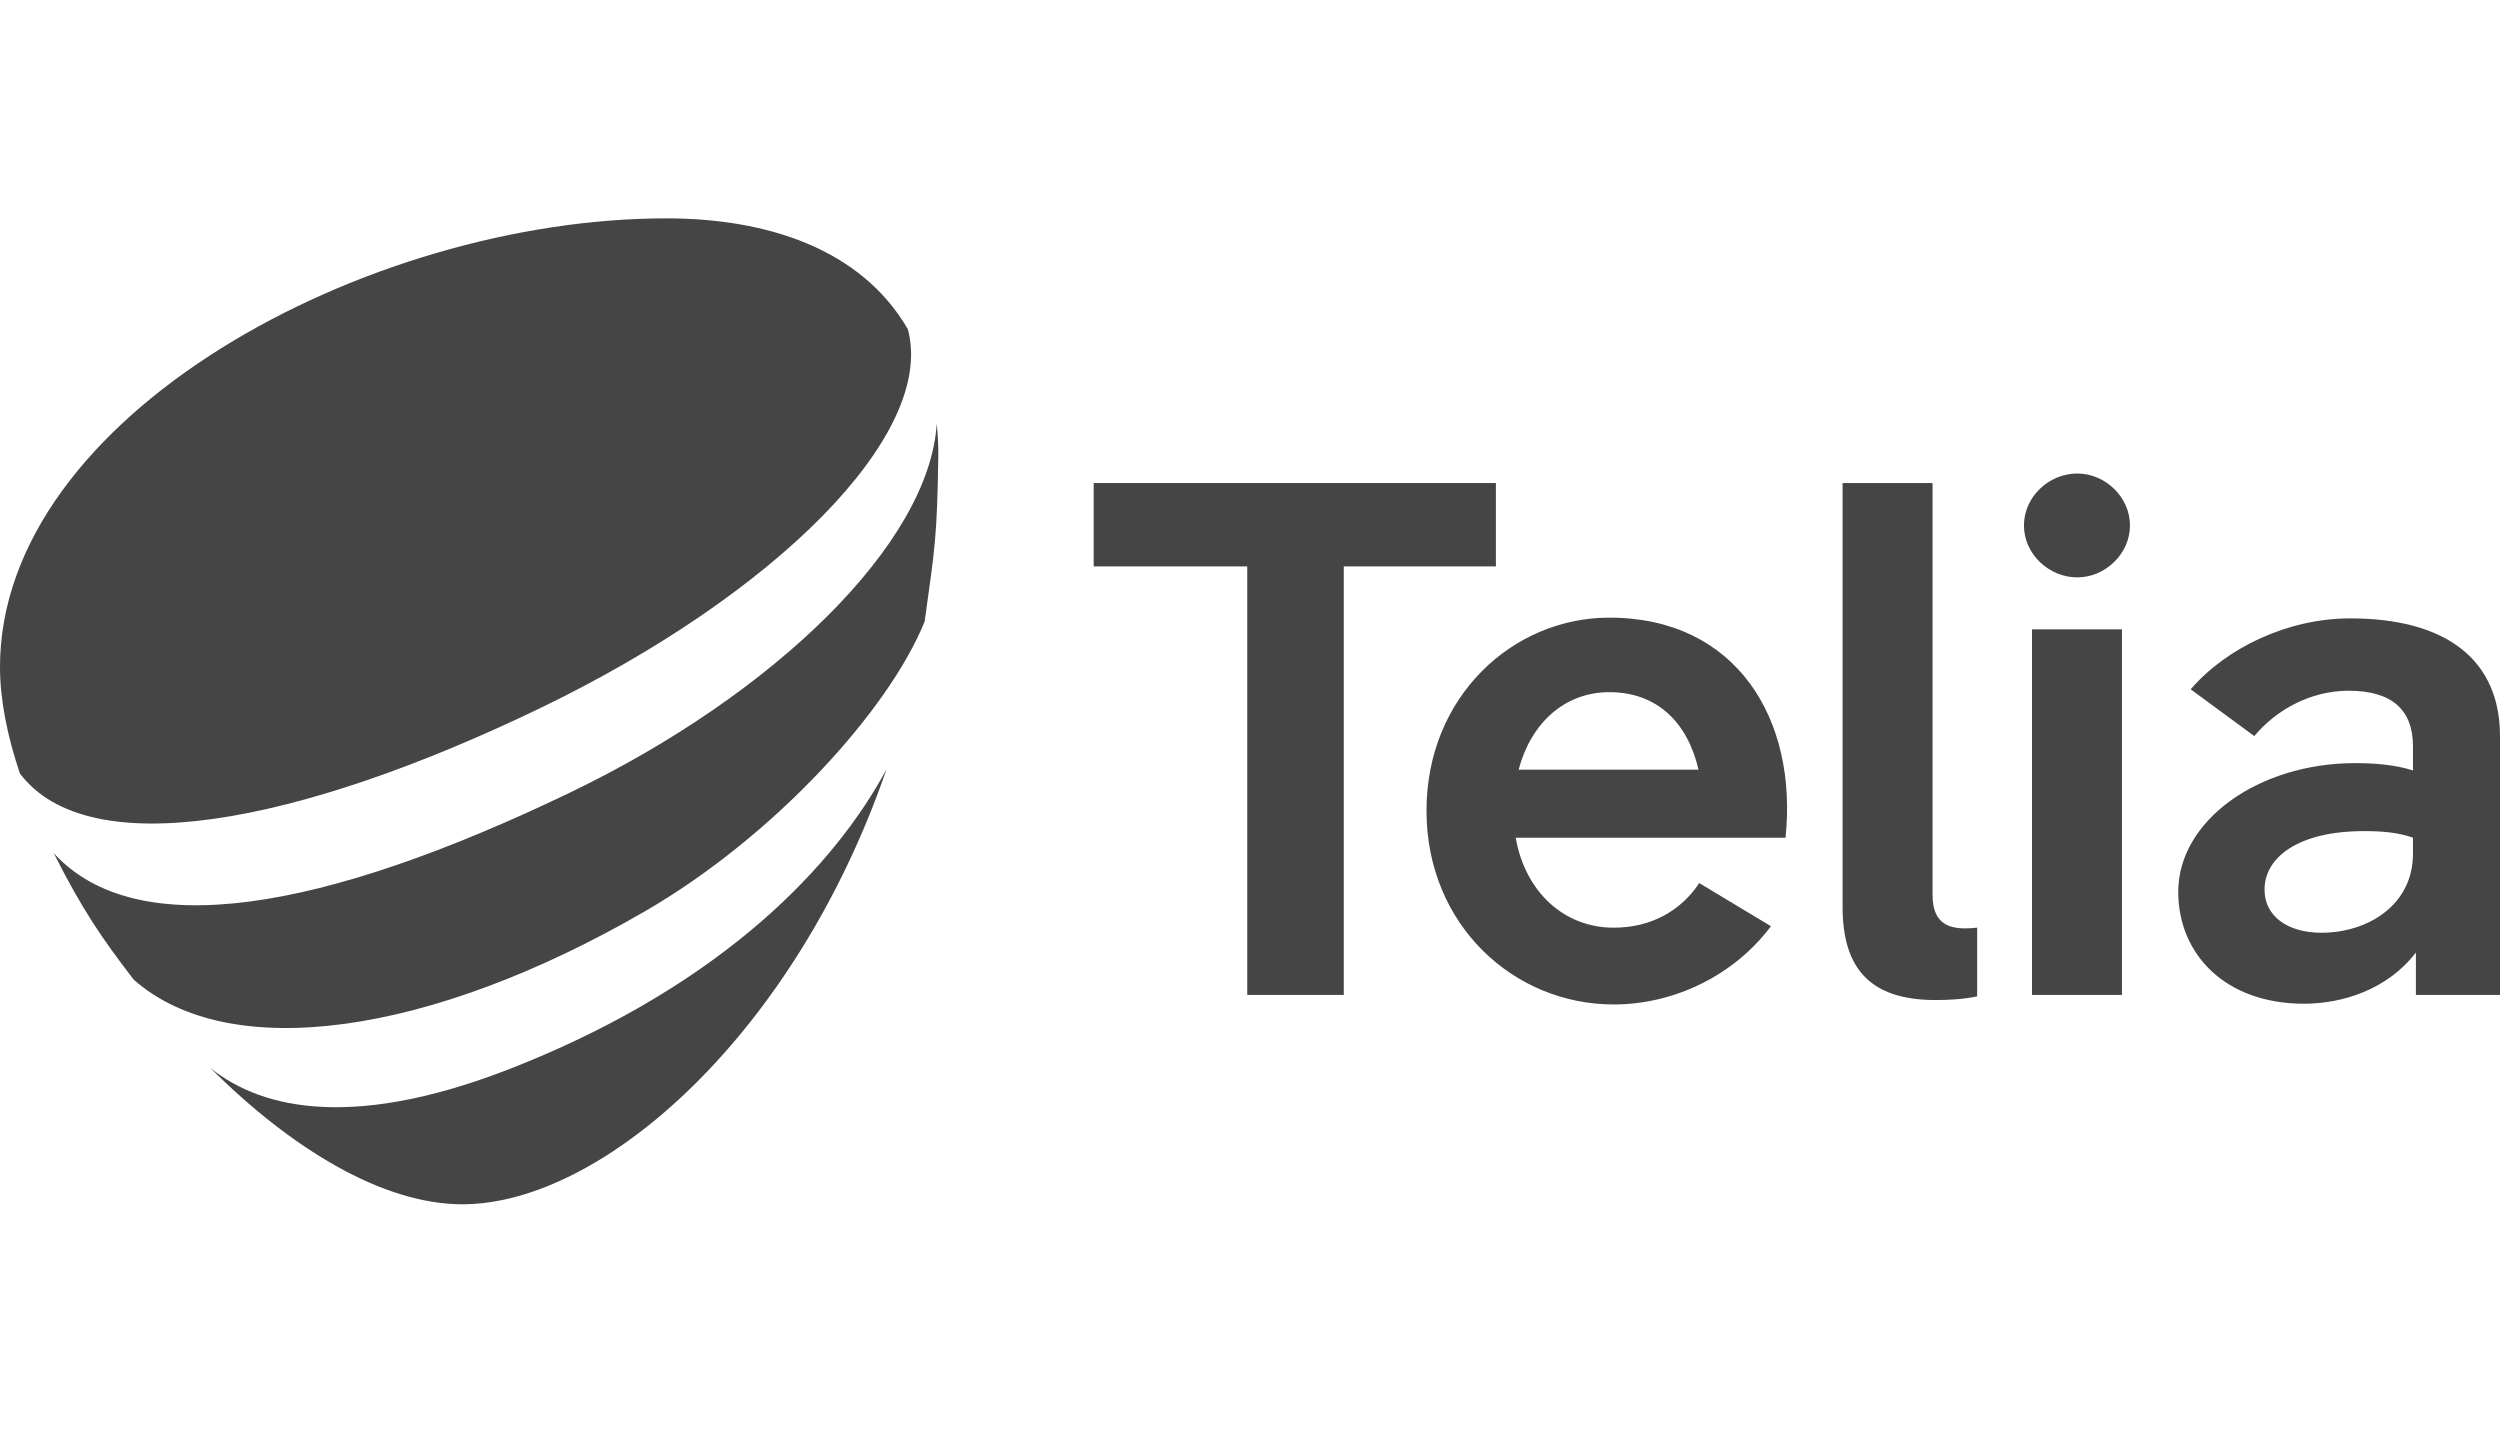
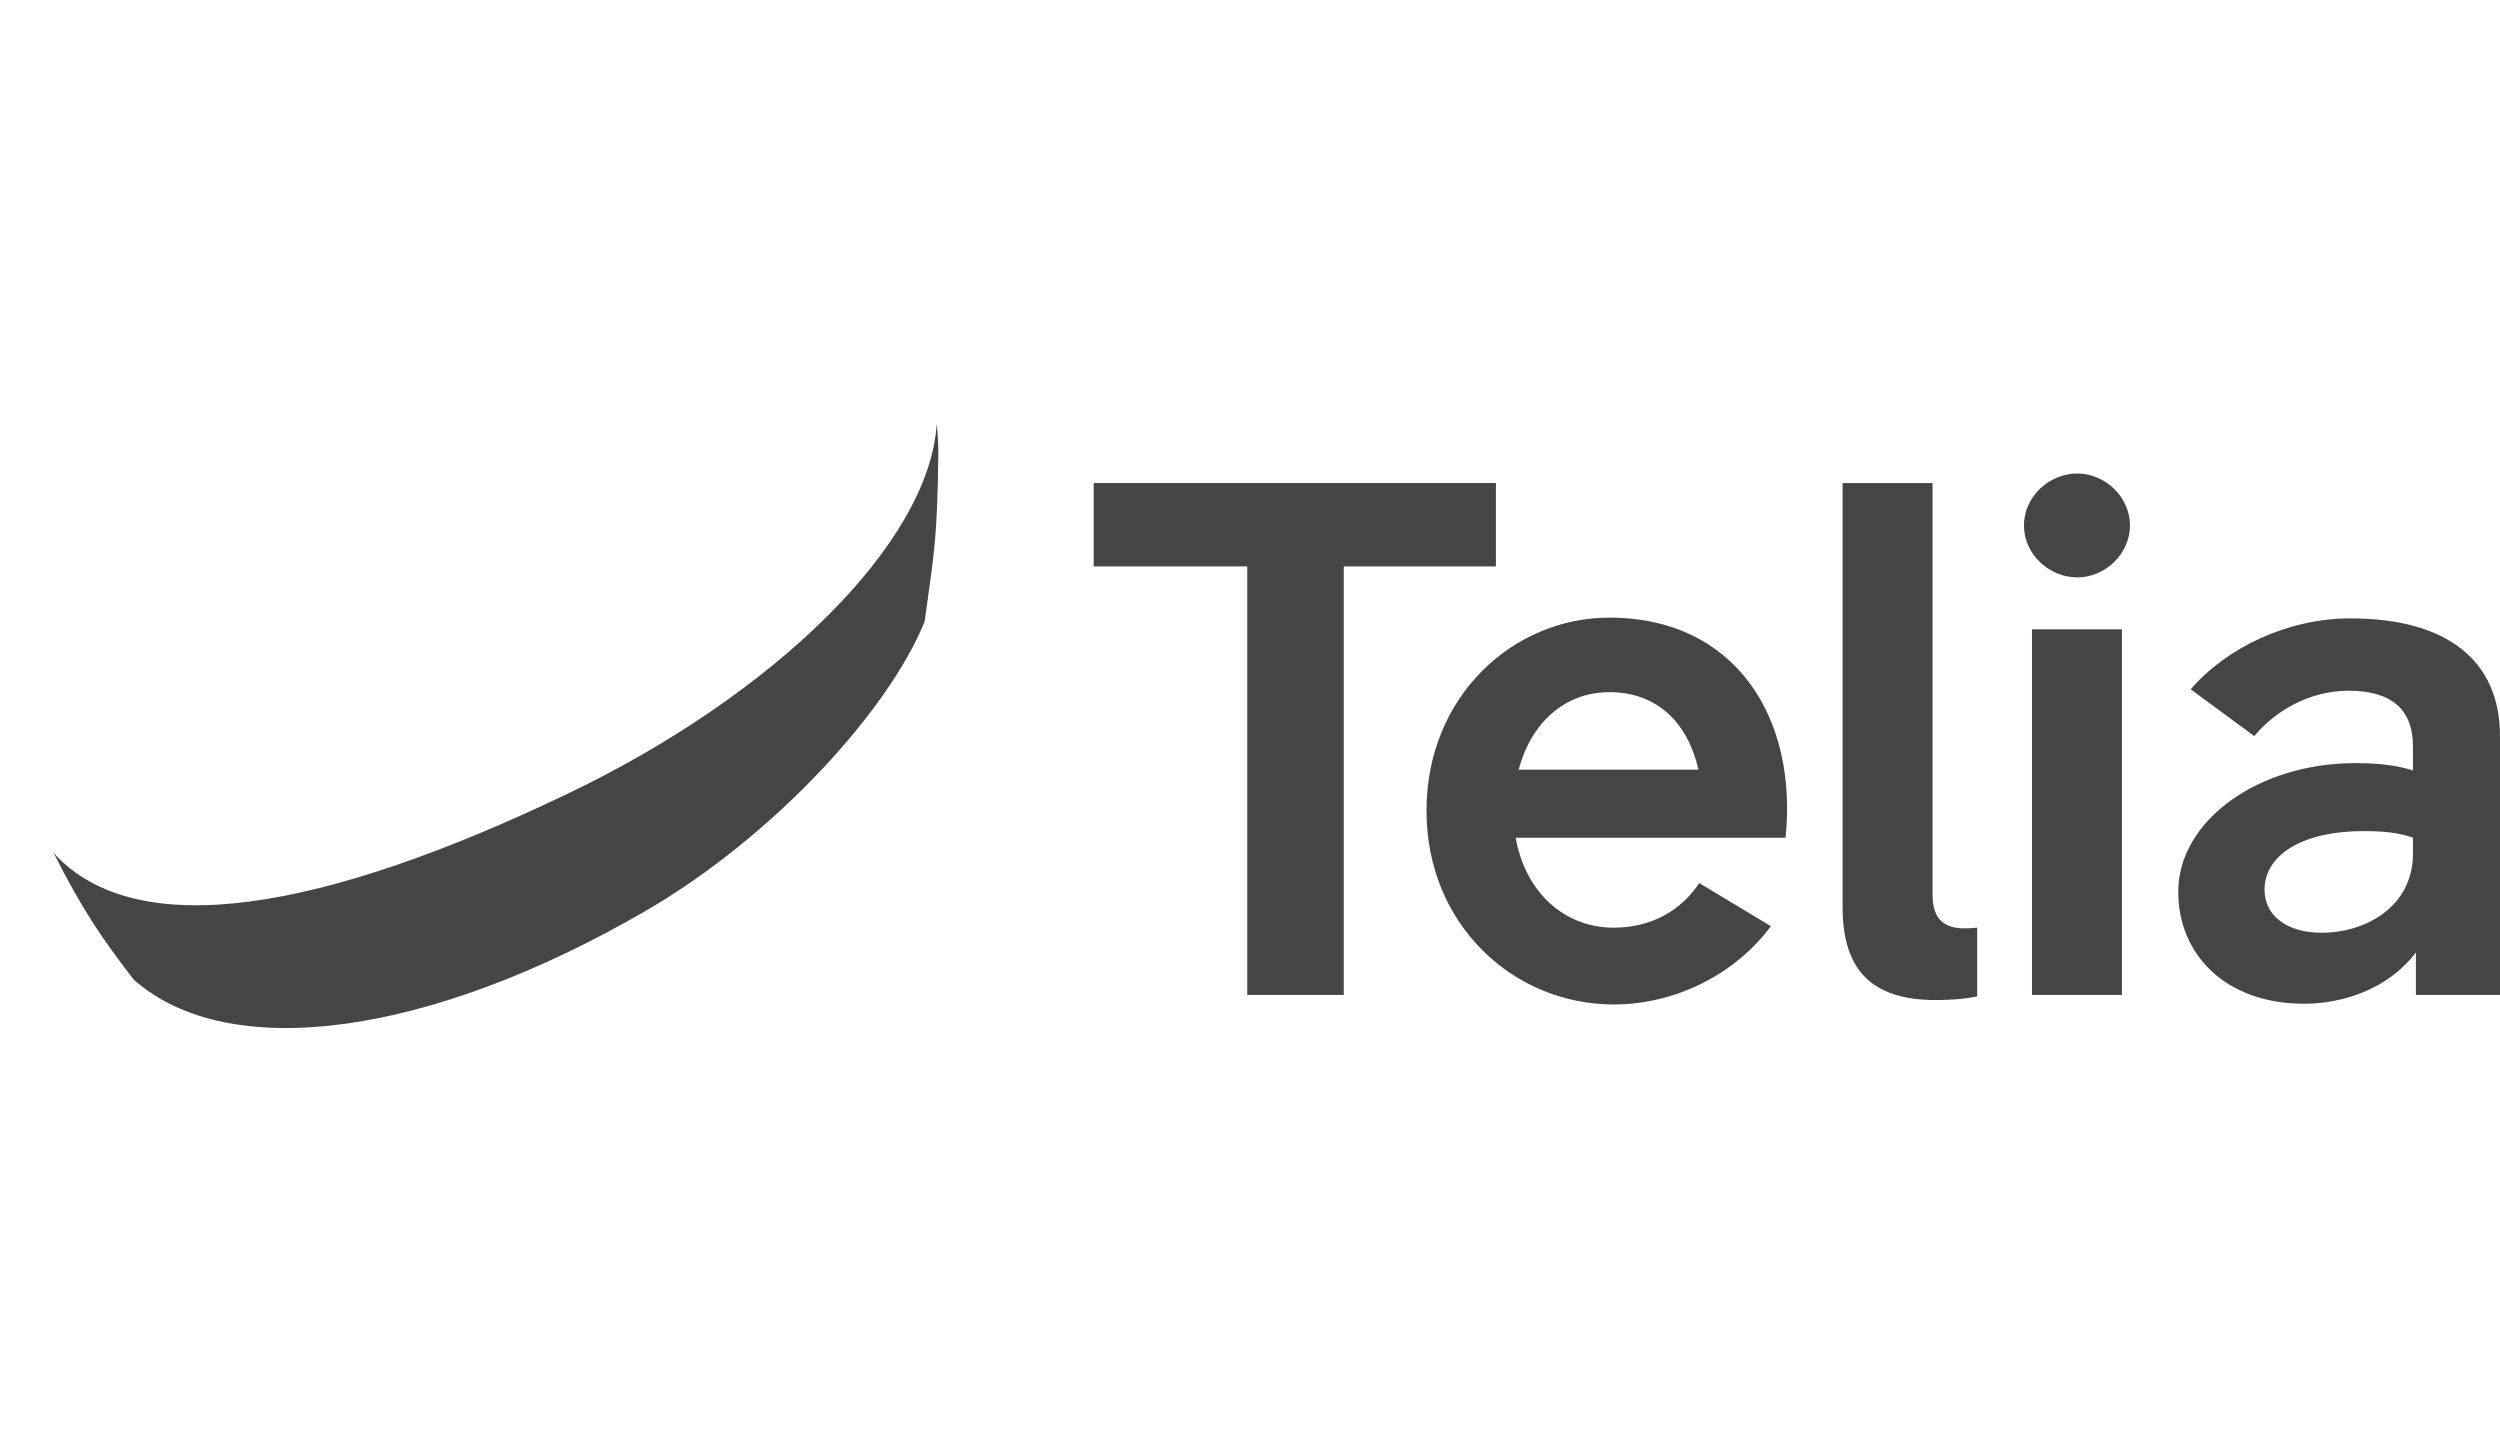
<svg xmlns="http://www.w3.org/2000/svg" version="1.1" id="Layer_1" x="0px" y="0px" viewBox="0 0 112 64" style="enable-background:new 0 0 112 64;" xml:space="preserve">
  <style type="text/css">
	.st0{fill:#1F3C88;}
	.st1{fill:#36B190;}
	.st2{fill:#F8B010;}
	.st3{fill:#FFFFFF;}
	.st4{fill:#454545;}
	.st5{clip-path:url(#SVGID_00000043428319468696161090000005347550400718555816_);}
	.st6{fill:#172057;}
	.st7{fill:#58BBEF;}
	.st8{fill-rule:evenodd;clip-rule:evenodd;fill:#FFFFFF;}
	.st9{fill:#323334;}
	.st10{fill-rule:evenodd;clip-rule:evenodd;fill:#323334;}
	.st11{fill-rule:evenodd;clip-rule:evenodd;fill:#454545;}
	.st12{fill:#EC0009;}
	.st13{fill:#F9423A;}
	.st14{fill:#FF0000;}
	.st15{fill-rule:evenodd;clip-rule:evenodd;fill:#0019AF;}
	.st16{fill:#04529C;}
	.st17{fill:#EE4035;}
	.st18{fill:#EE003B;}
	.st19{fill:#003087;}
	.st20{fill-rule:evenodd;clip-rule:evenodd;fill:#003087;}
	.st21{fill:#004B7F;}
	.st22{fill:#007B6C;}
	.st23{fill-rule:evenodd;clip-rule:evenodd;}
	.st24{clip-path:url(#SVGID_00000065756519689932972910000011244258276590151857_);}
	.st25{fill:#CCE8FF;}
	.st26{clip-path:url(#SVGID_00000026140586315319947540000005837757480924449462_);}
	.st27{fill:#990AE3;}
	.st28{fill:#EC5030;}
	.st29{fill:#004097;}
	.st30{fill:#FFF000;}
	.st31{fill:#D2D2D3;}
	.st32{fill-rule:evenodd;clip-rule:evenodd;fill:#ED1C24;}
	.st33{fill-rule:evenodd;clip-rule:evenodd;fill:#FEFEFE;}
	.st34{fill-rule:evenodd;clip-rule:evenodd;fill:#00AEEA;}
	.st35{fill:#99DF2B;}
	.st36{fill:#82BFE9;}
	.st37{fill:#4EA727;}
	.st38{fill:none;}
	.st39{fill-rule:evenodd;clip-rule:evenodd;fill:url(#SVGID_00000010304112811555819460000006295273253759389357_);}
	.st40{fill:url(#SVGID_00000065764738724255851480000014854720021908452799_);}
	.st41{fill:url(#SVGID_00000146470106223630215820000014263898410052177830_);}
	.st42{fill:#FAAF5A;}
	.st43{fill-rule:evenodd;clip-rule:evenodd;fill:url(#SVGID_00000060000616266634260150000013737492705327913919_);}
	.st44{fill:#DC8730;}
	.st45{fill:#8D4428;}
	.st46{fill:#9F5024;}
	.st47{fill:#AD5725;}
	.st48{fill:#E48E33;}
	.st49{fill:#DB7B29;}
	.st50{fill:#FFB560;}
	.st51{fill:#BC6327;}
	.st52{fill:#FFCB80;}
	.st53{fill:#FFD68E;}
	.st54{fill:#D57C3F;}
	.st55{fill:#FFCD85;}
	.st56{fill:#EFA952;}
	.st57{fill:#FDAC4A;}
	.st58{fill:#EB962A;}
	.st59{fill:#FFC378;}
	.st60{fill:#FFCE89;}
	.st61{fill:#FFD79D;}
	.st62{fill:#EEAF67;}
	.st63{fill:#BF6B29;}
	.st64{fill:#FCB664;}
	.st65{fill:#994822;}
	.st66{fill:#D47429;}
	.st67{fill:#E7944B;}
	.st68{fill:#964C25;}
	.st69{fill:#823D1E;}
	.st70{fill:#6C2B13;}
	.st71{fill:#BA6019;}
	.st72{fill:#D89050;}
	.st73{fill:#7E3717;}
	.st74{fill:#94441E;}
	.st75{fill:#DD8732;}
	.st76{fill:#FFC278;}
	.st77{fill:#EA913E;}
	.st78{fill:#C57231;}
	.st79{fill:#642813;}
	.st80{fill:#56220C;}
	.st81{fill:#F49E4D;}
	.st82{fill:#76310A;}
	.st83{fill:#994B17;}
	.st84{fill:#A35622;}
	.st85{fill:#AF6638;}
	.st86{fill:#A5572A;}
	.st87{fill:#E69646;}
	.st88{fill:#D27C3C;}
	.st89{fill:#7A2C13;}
	.st90{fill:#C27138;}
	.st91{fill:#9A4921;}
	.st92{fill:#96441E;}
	.st93{fill:#A04E14;}
	.st94{fill:#AA5A28;}
	.st95{fill:#944428;}
	.st96{fill:#FFC283;}
	.st97{fill:#AA5E33;}
	.st98{fill:#E5872B;}
	.st99{fill:#B96534;}
	.st100{fill:#F29B40;}
	.st101{fill:#B46027;}
	.st102{fill:url(#SVGID_00000170244949894845331360000007875587778007274160_);}
	.st103{fill:url(#SVGID_00000076587539189943404330000015698975680400503688_);}
	.st104{fill:url(#SVGID_00000124879835714421911690000012986320981352359064_);}
	.st105{fill:url(#SVGID_00000152250496136550871030000011186944064596456597_);}
	.st106{fill:url(#SVGID_00000055690157120170189720000005617669446515845813_);}
	.st107{fill:url(#SVGID_00000004548296137907950360000011490915336771665051_);}
	.st108{fill:url(#SVGID_00000080184717274108456160000001506446349837260210_);}
	.st109{fill:url(#SVGID_00000096054997362450528360000015283225343332750519_);}
	.st110{fill:url(#SVGID_00000086680605796184555200000002814334535027490438_);}
	.st111{fill:url(#SVGID_00000112616600723321694550000009649610574588156586_);}
	.st112{fill:url(#SVGID_00000102545060983725332780000013908552150190065841_);}
	.st113{fill:url(#SVGID_00000053516282987718888380000007870765152928628866_);}
	.st114{fill:url(#SVGID_00000065767138877313216300000001244629881836042382_);}
	.st115{fill:url(#SVGID_00000020372043550414626570000006227605083536896142_);}
	.st116{fill:url(#SVGID_00000031887900003306407950000009351927035053367706_);}
	.st117{fill:url(#SVGID_00000017487857084952527470000007505396962925821086_);}
	.st118{fill:url(#SVGID_00000013170149583128824900000005181178947942012854_);}
	.st119{fill:url(#SVGID_00000003065463428720789800000008962034276333035654_);}
	.st120{fill:url(#SVGID_00000033331557813843238770000008115521071579335829_);}
	.st121{fill:url(#SVGID_00000062884188811864501520000017086894765167573431_);}
	.st122{fill:url(#SVGID_00000172415745023285148870000013975692571226577831_);}
	.st123{fill:url(#SVGID_00000153682916030819705520000004030152633630353802_);}
	.st124{fill:url(#SVGID_00000132805886174021963230000015213475570787454118_);}
	.st125{fill:url(#SVGID_00000110430960226499899540000008396153348425500329_);}
	.st126{fill:url(#SVGID_00000143590588761874285690000008141998208248900738_);}
	.st127{fill:url(#SVGID_00000137830620602574922370000006963084888343422598_);}
	.st128{fill:url(#SVGID_00000049197555328945981540000003143950138282278018_);}
	.st129{fill:url(#SVGID_00000076585971805154595160000017021008914974202530_);}
	.st130{fill:url(#SVGID_00000012474328807803407710000016454444078618764164_);}
	.st131{fill:url(#SVGID_00000018947174054265955480000003719075947236070837_);}
	.st132{fill:url(#SVGID_00000010996826693215536320000002325839789886772910_);}
	.st133{fill:url(#SVGID_00000138532455746386735120000017200583167316323745_);}
	.st134{fill:url(#SVGID_00000106825859074888100130000010956143719029572028_);}
	.st135{fill:url(#SVGID_00000071547348600811848130000013611679898133900686_);}
	.st136{fill:url(#SVGID_00000040559124724869740590000008676054969263913117_);}
	.st137{fill:url(#SVGID_00000054254506359645370930000011682091252385075337_);}
	.st138{fill:url(#SVGID_00000131337793437100081360000002514332524071453083_);}
	.st139{fill:url(#SVGID_00000048484948964504519710000012920206669937468569_);}
	.st140{fill:#F8A943;}
	.st141{fill:#EC9C4B;}
	.st142{fill:#B43C19;}
	.st143{fill:#FF5F00;}
	.st144{fill-rule:evenodd;clip-rule:evenodd;fill:#2F313F;}
	.st145{fill:#0078D2;}
	.st146{fill:#0E0F0C;}
	.st147{fill:url(#SVGID_00000112631203729955539110000002837140665955146114_);}
	.st148{fill:url(#SVGID_00000085939362322023248400000014089099457517191100_);}
	.st149{fill:url(#SVGID_00000170975484487376433050000004168317921878978748_);}
	.st150{fill:url(#SVGID_00000124882642263420447310000012358320344778423741_);}
	.st151{fill:url(#SVGID_00000145752139674978038760000011356729742640307112_);}
	.st152{fill:#3E3C72;}
	.st153{fill:#0000EE;}
</style>
  <path class="st4" d="M67.016,25.375h-6.815v19.198h-4.324V25.375h-6.88v-3.735h18.019V25.375z" />
  <path class="st4" d="M79.992,37.53H67.903c0.426,2.425,2.163,4.03,4.39,4.03  c1.671,0,3.014-0.755,3.833-1.999l3.212,1.933c-1.639,2.195-4.324,3.506-7.044,3.506  c-4.488,0-8.387-3.571-8.387-8.682s3.866-8.648,8.191-8.648  C77.765,27.668,80.549,32.189,79.992,37.53z M68.034,34.482h8.059  c-0.491-2.13-1.867-3.473-3.997-3.473C70.098,31.011,68.59,32.386,68.034,34.482z   M88.576,44.638c-0.623,0.131-1.279,0.164-1.867,0.164c-2.883,0-4.161-1.377-4.161-4.161  V21.64h4.03V40.085c0,1.409,0.853,1.604,1.999,1.473V44.638z M90.673,23.54  c0-1.278,1.114-2.327,2.391-2.327c1.245,0,2.359,1.049,2.359,2.327  c0,1.278-1.115,2.327-2.359,2.327C91.787,25.867,90.673,24.818,90.673,23.54z M91.033,44.573  V28.193h4.03v16.38L91.033,44.573z M112,32.976v11.598h-3.768v-1.901  c-1.278,1.671-3.31,2.294-5.013,2.294c-3.537,0-5.634-2.228-5.634-5.013  c0-3.178,3.571-5.766,7.928-5.766c0.852,0,1.769,0.066,2.588,0.328v-1.081  c0-1.639-0.95-2.49-2.883-2.49c-1.735,0-3.276,0.885-4.225,2.032l-2.85-2.096  c1.605-1.867,4.358-3.177,7.142-3.177C109.642,27.701,112,29.602,112,32.976z M108.101,38.25  v-0.722c-0.655-0.23-1.342-0.294-2.195-0.294c-2.949,0-4.455,1.179-4.455,2.621  c0,1.179,1.016,1.932,2.555,1.932C106.037,41.787,108.101,40.576,108.101,38.25z   M28.911,40.816c5.727-3.321,10.886-8.954,12.513-12.971  c0.462-3.325,0.556-3.744,0.612-7.401c0.008-0.506-0.024-0.992-0.071-1.458  c-0.334,5.371-7.275,12.124-16.46,16.537c-11.079,5.322-19.39,6.754-23.099,2.696  c1.288,2.544,2.134,3.779,3.582,5.666C10.267,47.675,19.271,46.408,28.911,40.816z" />
-   <path class="st4" d="M24.214,31.717c10.449-5.041,17.728-12.212,16.459-16.966  c-2.084-3.598-6.3-4.969-10.821-4.969C16.45,9.782,0,18.615,0,29.886  c0,1.448,0.319,3.068,0.892,4.766c3.056,4.056,12.403,2.332,23.321-2.934L24.214,31.717z   M23.331,47.692c-7.349,2.98-11.556,2.03-13.881,0.172l-0.034-0.026  c3.598,3.589,7.7,6.114,11.297,6.114c6.299,0,14.922-7.641,19.003-19.49  C37.417,38.739,32.482,43.994,23.331,47.692z" />
</svg>